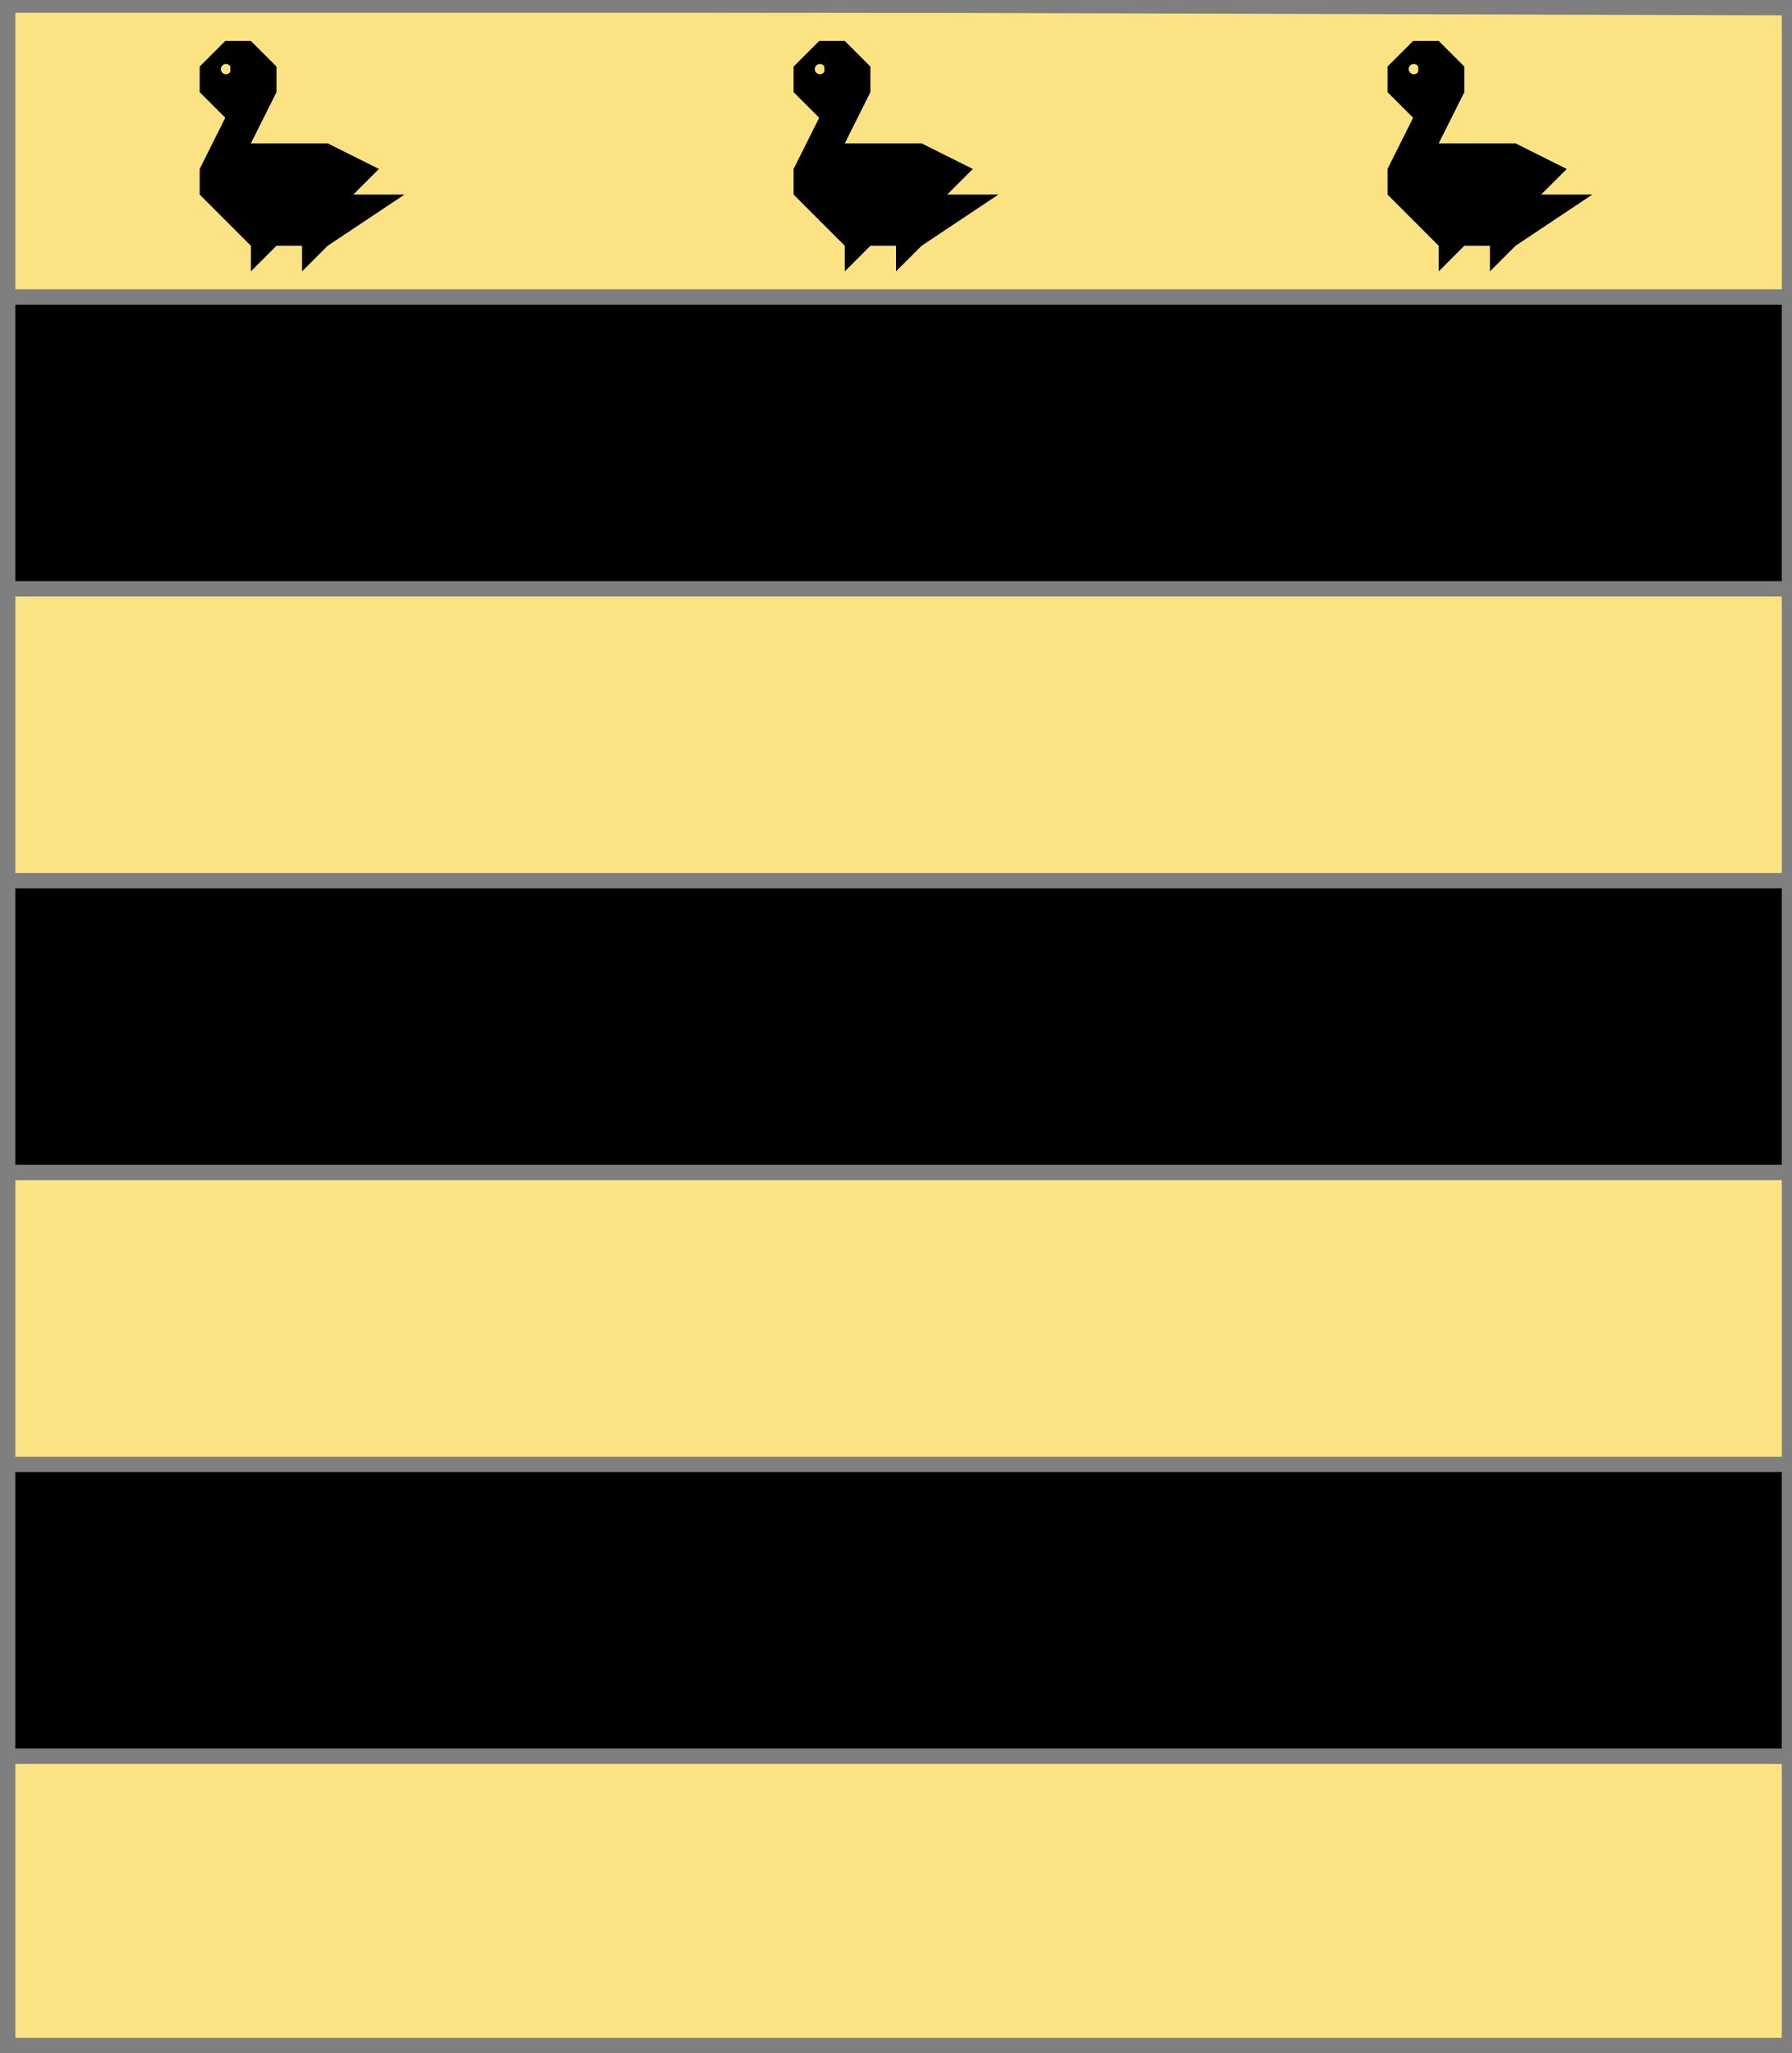
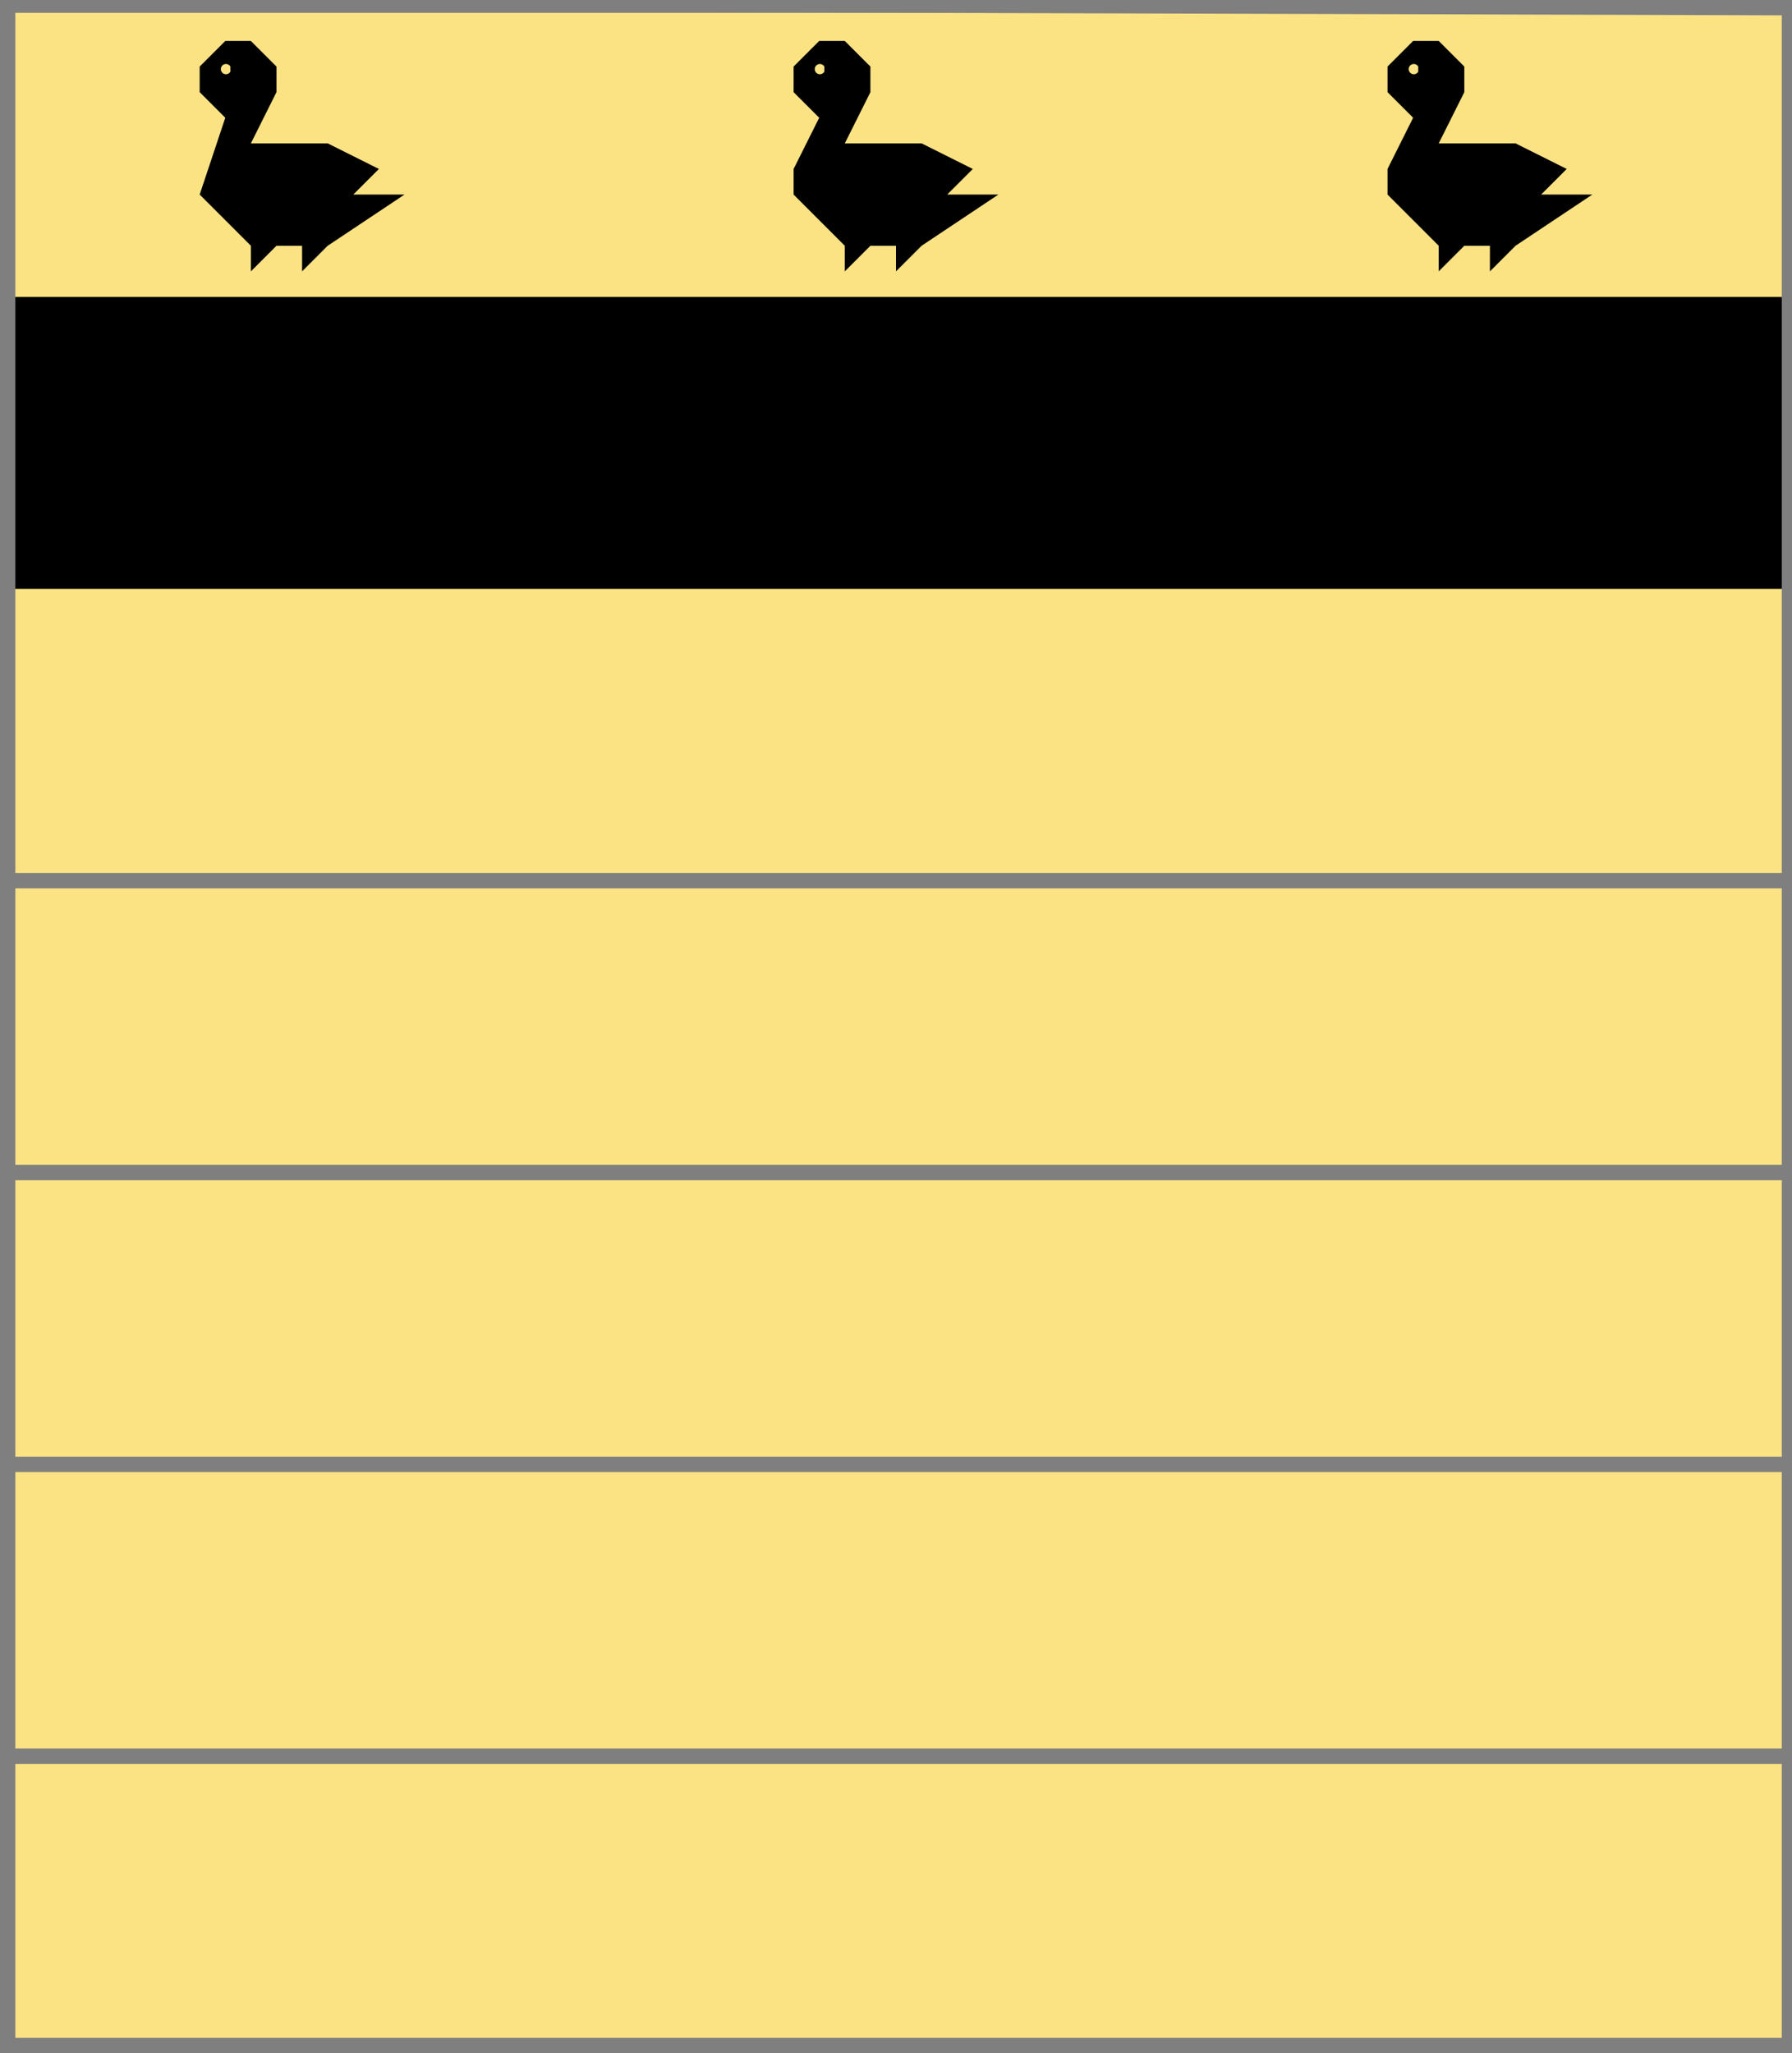
<svg xmlns="http://www.w3.org/2000/svg" width="350" height="401" xml:lang="fr">
  <g>
    <g>
      <polygon points="1,401 350,400 350,1 1,1 " fill="#fbe384" />
      <polygon points="1,401 350,400 350,1 1,1 " stroke="#7f7f7f" stroke-width="3" fill-opacity="0.0" />
    </g>
    <g>
      <g>
        <g>
          <polygon points="1,58 350,58 350,115 1,115 " fill="#000000" />
-           <polygon points="1,58 350,58 350,115 1,115 " stroke="#7f7f7f" stroke-width="3" fill-opacity="0.0" />
        </g>
        <g>
-           <polygon points="1,172 350,172 350,229 1,229 " fill="#000000" />
          <polygon points="1,172 350,172 350,229 1,229 " stroke="#7f7f7f" stroke-width="3" fill-opacity="0.0" />
        </g>
        <g>
-           <polygon points="1,286 350,286 350,343 1,343 " fill="#000000" />
          <polygon points="1,286 350,286 350,343 1,343 " stroke="#7f7f7f" stroke-width="3" fill-opacity="0.0" />
        </g>
      </g>
      <g>
        <g fill="#000000">
-           <path d="M 44,8 L 49,8 L 54,13 L 54,18 L 49,28 L 64,28 L 74,33 L 69,38 L 79,38 L 64,48 L 59,53 L 59,48 L 54,48 L 49,53 L 49,48 L 39,38 L 39,33 L 44,23 L 39,18 L 39,13 M 45,13 A 1,1 0 1,0 45,14 " />
+           <path d="M 44,8 L 49,8 L 54,13 L 54,18 L 49,28 L 64,28 L 74,33 L 69,38 L 79,38 L 64,48 L 59,53 L 59,48 L 54,48 L 49,53 L 49,48 L 39,38 L 44,23 L 39,18 L 39,13 M 45,13 A 1,1 0 1,0 45,14 " />
        </g>
        <g fill="#000000">
          <path d="M 160,8 L 165,8 L 170,13 L 170,18 L 165,28 L 180,28 L 190,33 L 185,38 L 195,38 L 180,48 L 175,53 L 175,48 L 170,48 L 165,53 L 165,48 L 155,38 L 155,33 L 160,23 L 155,18 L 155,13 M 161,13 A 1,1 0 1,0 161,14 " />
        </g>
        <g fill="#000000">
          <path d="M 276,8 L 281,8 L 286,13 L 286,18 L 281,28 L 296,28 L 306,33 L 301,38 L 311,38 L 296,48 L 291,53 L 291,48 L 286,48 L 281,53 L 281,48 L 271,38 L 271,33 L 276,23 L 271,18 L 271,13 M 277,13 A 1,1 0 1,0 277,14 " />
        </g>
      </g>
    </g>
  </g>
  <polygon points="1,0 350,1 350,400 1,400 " stroke="#7f7f7f" stroke-width="4" fill-opacity="0.0" />
</svg>